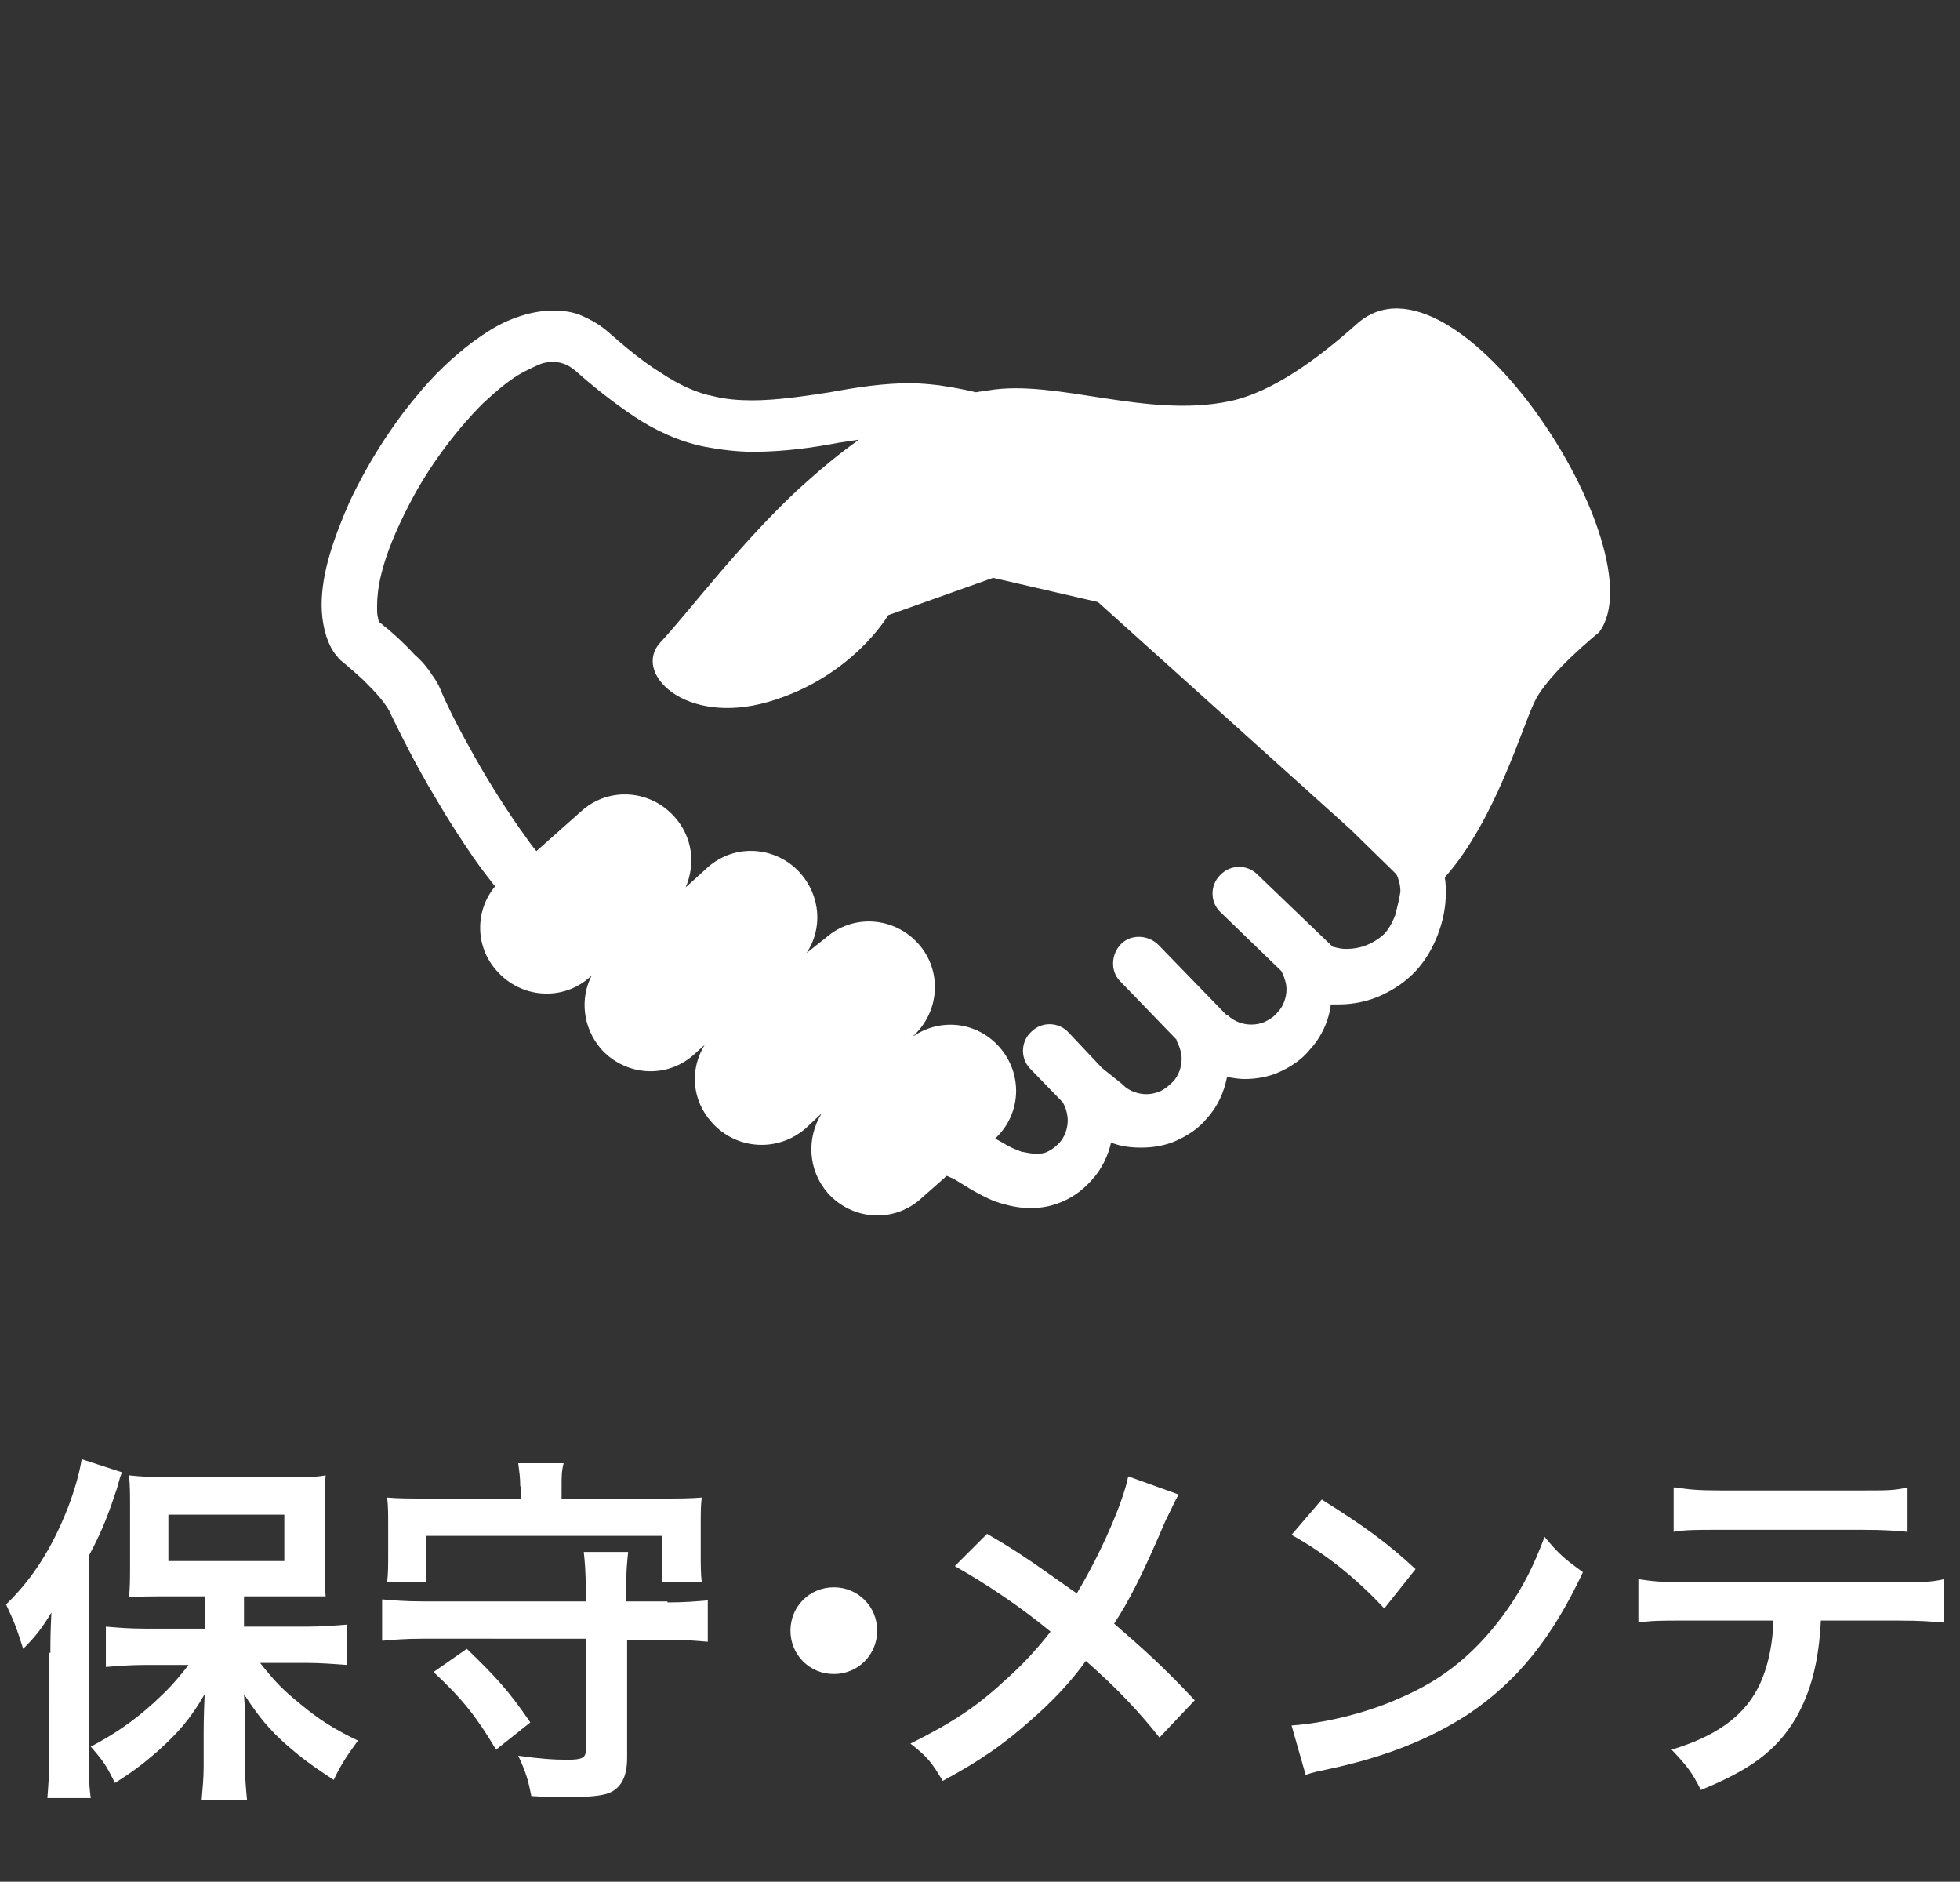
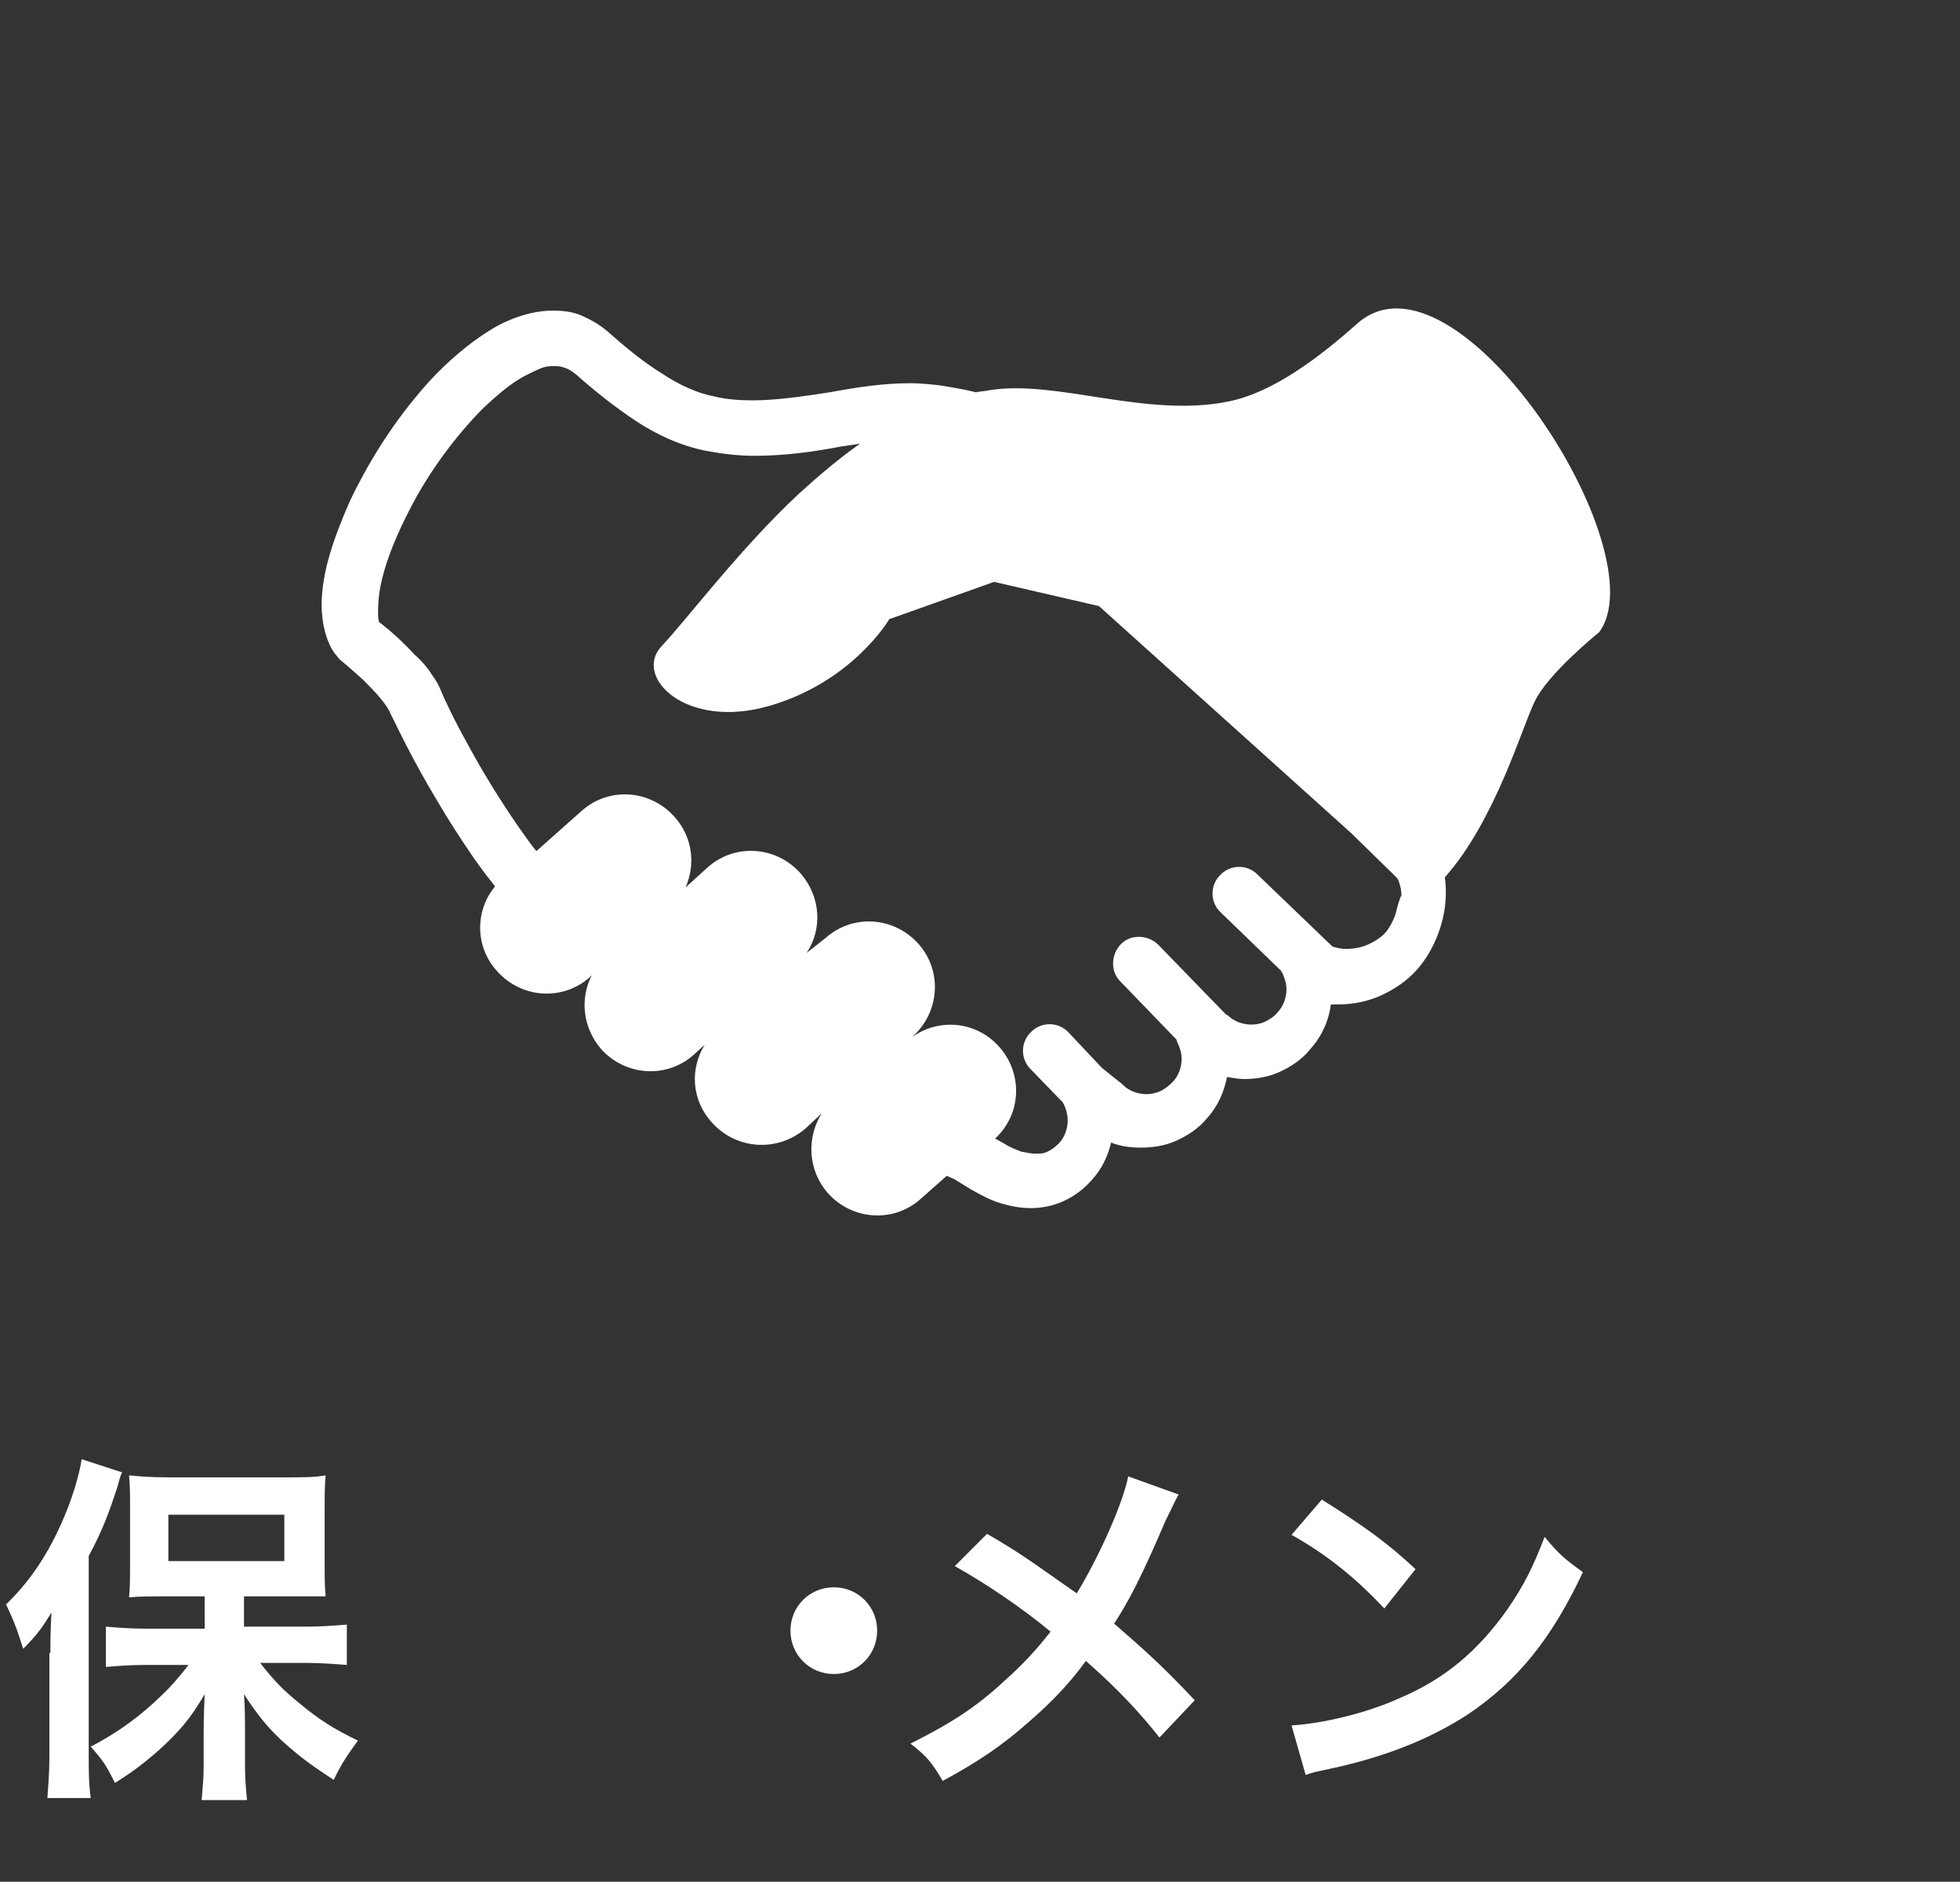
<svg xmlns="http://www.w3.org/2000/svg" version="1.1" id="_x31_" x="0px" y="0px" width="194.4px" height="186.6px" viewBox="0 0 194.4 186.6" style="enable-background:new 0 0 194.4 186.6;" xml:space="preserve">
  <rect x="0" y="0" width="194.4" height="186.6" fill="#333333" stroke="none" />
  <style type="text/css">
	.st0{fill:#FFFFFF;}
</style>
  <g>
-     <path class="st0" d="M134.6,32.1c-3.7,3.3-8.3,6.8-12.7,7.7c-8.2,1.7-17.1-2.2-23.8-1.1c-0.4,0.1-0.9,0.1-1.3,0.2   c-1.2-0.3-2.4-0.5-3.7-0.7c-0.9-0.1-1.9-0.2-2.8-0.2c-2.7,0-5.3,0.4-8,0.9c-2.6,0.4-5.3,0.8-7.7,0.8c-1.3,0-2.6-0.1-3.8-0.4   c-1.6-0.3-3.4-1.1-5.2-2.3c-1.8-1.1-3.6-2.6-5.3-4.1c-0.8-0.7-1.7-1.2-2.6-1.6c-0.9-0.4-1.9-0.5-2.9-0.5c-1.5,0-3,0.4-4.4,1   c-1.2,0.5-2.4,1.3-3.5,2.1c-2,1.5-3.9,3.3-5.6,5.4c-2.6,3.1-4.9,6.8-6.6,10.4c-0.8,1.8-1.5,3.6-2,5.3c-0.5,1.7-0.8,3.4-0.8,5   c0,0.8,0.1,1.7,0.3,2.5c0.2,0.8,0.5,1.6,1,2.3c0.2,0.2,0.3,0.4,0.5,0.6c0,0,1.1,0.9,2.3,2c0.6,0.6,1.2,1.2,1.7,1.8   c0.5,0.6,0.9,1.2,1,1.5c0.7,1.4,2.3,4.8,4.6,8.6c1.1,1.9,2.4,3.9,3.7,5.8c0.7,1,1.4,1.9,2.1,2.8c-2,2.4-2,6,0.2,8.4   c2.4,2.7,6.5,3,9.2,0.6l0.2-0.2c-1.2,2.3-0.9,5.2,0.9,7.3c2.4,2.7,6.5,3,9.2,0.6l1.1-1c-1.5,2.4-1.3,5.5,0.7,7.7   c2.4,2.7,6.5,3,9.3,0.6l1.6-1.5c-1.5,2.4-1.4,5.6,0.6,7.9c2.4,2.7,6.5,3,9.2,0.6l2.6-2.3c0.2,0.1,0.5,0.2,0.7,0.3l1.8,1.1l0,0   c0.9,0.5,1.8,1,2.8,1.3c1,0.3,2,0.5,3,0.5c1.1,0,2.2-0.2,3.3-0.7c1.1-0.5,2-1.2,2.8-2.1c1-1.1,1.6-2.4,1.9-3.7c1,0.4,2,0.5,3,0.5   c1.2,0,2.4-0.2,3.5-0.7c1.1-0.5,2.2-1.2,3-2.2c1.1-1.2,1.7-2.6,2-4.1c0.6,0.1,1.2,0.2,1.7,0.2c1.2,0,2.4-0.2,3.5-0.7   c1.1-0.5,2.2-1.2,3-2.2c1.2-1.3,1.9-2.9,2.1-4.5c0.3,0,0.5,0,0.8,0c1.4,0,2.9-0.3,4.2-0.9c1.3-0.6,2.5-1.4,3.5-2.5   c0.9-1,1.6-2.2,2.1-3.5c0.5-1.3,0.8-2.7,0.8-4.1c0-0.5,0-1-0.1-1.6c5-5.6,7.7-15,8.9-17.4c1.3-2.8,6.4-6.9,6.4-6.9   C164.6,54.7,144.4,23.4,134.6,32.1z M138.4,90.7c-0.3,0.8-0.7,1.5-1.1,1.9c-0.4,0.4-1,0.8-1.7,1.1c-0.7,0.3-1.5,0.4-2.1,0.4   c-0.4,0-0.9-0.1-1.2-0.2c0,0,0,0-0.1,0l-7.5-7.2c-1-1-2.7-1-3.7,0.1c-1,1-1,2.7,0.1,3.7l6,5.8c0,0.1,0,0.1,0.1,0.2   c0.2,0.5,0.4,1,0.4,1.6c0,0.8-0.3,1.7-0.9,2.3c-0.3,0.4-0.8,0.7-1.2,0.9c-0.4,0.2-0.9,0.3-1.4,0.3c-0.8,0-1.7-0.3-2.3-0.9l-0.2-0.1   c0,0-0.1-0.1-0.1-0.1l-6.6-6.8c-1-1-2.7-1.1-3.7-0.1c-1,1-1.1,2.7-0.1,3.7l5.6,5.8c0,0,0,0,0,0.1c0.3,0.6,0.5,1.2,0.5,1.8   c0,0.8-0.3,1.7-0.9,2.3h0c-0.4,0.4-0.8,0.7-1.2,0.9c-0.5,0.2-0.9,0.3-1.4,0.3c-0.8,0-1.7-0.3-2.3-0.9l-0.1-0.1l-2-1.6l-3.3-3.5   c-1-1.1-2.7-1.1-3.7-0.1c-1.1,1-1.1,2.7-0.1,3.7l3.2,3.3c0.3,0.5,0.5,1.2,0.5,1.8c0,0.8-0.3,1.7-0.9,2.3c-0.4,0.4-0.7,0.6-1.1,0.8   c-0.4,0.2-0.7,0.2-1.2,0.2c-0.4,0-0.9-0.1-1.4-0.2c-0.5-0.2-1.1-0.4-1.7-0.8l0,0l-0.9-0.5c2.6-2.4,2.8-6.4,0.4-9.1   c-2.4-2.7-6.4-2.9-9.1-0.6l0.5-0.4c2.7-2.4,3-6.5,0.6-9.2c-2.4-2.7-6.5-3-9.2-0.6L80,94.5c1.6-2.4,1.4-5.6-0.6-7.9   c-2.4-2.7-6.5-3-9.2-0.6L68,88c1-2.3,0.7-5-1.1-7c-2.4-2.7-6.5-3-9.2-0.6l-4.5,4c-0.6-0.7-1.1-1.5-1.7-2.3c-1.8-2.6-3.6-5.5-5-8.1   c-1.4-2.5-2.4-4.6-2.8-5.6c-0.2-0.5-0.5-1-0.8-1.4c-0.5-0.8-1.1-1.5-1.8-2.1c-0.9-1-1.9-1.9-2.6-2.5c-0.4-0.3-0.7-0.6-0.9-0.7   c0-0.1-0.1-0.2-0.1-0.4c-0.1-0.3-0.1-0.7-0.1-1.2c0-0.8,0.1-1.9,0.4-3.1c0.5-2.1,1.5-4.5,2.8-7c1.9-3.7,4.6-7.3,7.3-10   c1.4-1.3,2.7-2.4,4-3.1c0.6-0.3,1.2-0.6,1.7-0.8c0.5-0.2,1-0.2,1.4-0.2c0.4,0,0.7,0.1,1,0.2c0.3,0.1,0.6,0.3,1,0.6   c1.8,1.6,3.8,3.2,5.9,4.6c2.1,1.4,4.5,2.5,7,3c1.6,0.3,3.2,0.5,4.8,0.5c3,0,5.9-0.4,8.5-0.9c0.7-0.1,1.3-0.2,2-0.3   c-2,1.4-3.9,3-6,4.9c-5.9,5.5-10.9,12.2-13.7,15.2c-2.8,3,2.4,8.3,10.7,5.9c8.3-2.4,11.9-8.6,11.9-8.6l10.4-3.7l10.4,2.4l25,22.5   l4.3,4.2l0.1,0.1c0.2,0.2,0.3,0.3,0.4,0.7c0.1,0.3,0.2,0.7,0.2,1.2C138.8,89.1,138.6,89.9,138.4,90.7z" />
+     <path class="st0" d="M134.6,32.1c-3.7,3.3-8.3,6.8-12.7,7.7c-8.2,1.7-17.1-2.2-23.8-1.1c-0.4,0.1-0.9,0.1-1.3,0.2   c-1.2-0.3-2.4-0.5-3.7-0.7c-0.9-0.1-1.9-0.2-2.8-0.2c-2.7,0-5.3,0.4-8,0.9c-2.6,0.4-5.3,0.8-7.7,0.8c-1.3,0-2.6-0.1-3.8-0.4   c-1.6-0.3-3.4-1.1-5.2-2.3c-1.8-1.1-3.6-2.6-5.3-4.1c-0.8-0.7-1.7-1.2-2.6-1.6c-0.9-0.4-1.9-0.5-2.9-0.5c-1.5,0-3,0.4-4.4,1   c-1.2,0.5-2.4,1.3-3.5,2.1c-2,1.5-3.9,3.3-5.6,5.4c-2.6,3.1-4.9,6.8-6.6,10.4c-0.8,1.8-1.5,3.6-2,5.3c-0.5,1.7-0.8,3.4-0.8,5   c0,0.8,0.1,1.7,0.3,2.5c0.2,0.8,0.5,1.6,1,2.3c0.2,0.2,0.3,0.4,0.5,0.6c0,0,1.1,0.9,2.3,2c0.6,0.6,1.2,1.2,1.7,1.8   c0.5,0.6,0.9,1.2,1,1.5c0.7,1.4,2.3,4.8,4.6,8.6c1.1,1.9,2.4,3.9,3.7,5.8c0.7,1,1.4,1.9,2.1,2.8c-2,2.4-2,6,0.2,8.4   c2.4,2.7,6.5,3,9.2,0.6l0.2-0.2c-1.2,2.3-0.9,5.2,0.9,7.3c2.4,2.7,6.5,3,9.2,0.6l1.1-1c-1.5,2.4-1.3,5.5,0.7,7.7   c2.4,2.7,6.5,3,9.3,0.6l1.6-1.5c-1.5,2.4-1.4,5.6,0.6,7.9c2.4,2.7,6.5,3,9.2,0.6l2.6-2.3c0.2,0.1,0.5,0.2,0.7,0.3l1.8,1.1l0,0   c0.9,0.5,1.8,1,2.8,1.3c1,0.3,2,0.5,3,0.5c1.1,0,2.2-0.2,3.3-0.7c1.1-0.5,2-1.2,2.8-2.1c1-1.1,1.6-2.4,1.9-3.7c1,0.4,2,0.5,3,0.5   c1.2,0,2.4-0.2,3.5-0.7c1.1-0.5,2.2-1.2,3-2.2c1.1-1.2,1.7-2.6,2-4.1c0.6,0.1,1.2,0.2,1.7,0.2c1.2,0,2.4-0.2,3.5-0.7   c1.1-0.5,2.2-1.2,3-2.2c1.2-1.3,1.9-2.9,2.1-4.5c0.3,0,0.5,0,0.8,0c1.4,0,2.9-0.3,4.2-0.9c1.3-0.6,2.5-1.4,3.5-2.5   c0.9-1,1.6-2.2,2.1-3.5c0.5-1.3,0.8-2.7,0.8-4.1c0-0.5,0-1-0.1-1.6c5-5.6,7.7-15,8.9-17.4c1.3-2.8,6.4-6.9,6.4-6.9   C164.6,54.7,144.4,23.4,134.6,32.1z M138.4,90.7c-0.3,0.8-0.7,1.5-1.1,1.9c-0.4,0.4-1,0.8-1.7,1.1c-0.7,0.3-1.5,0.4-2.1,0.4   c-0.4,0-0.9-0.1-1.2-0.2c0,0,0,0-0.1,0l-7.5-7.2c-1-1-2.7-1-3.7,0.1c-1,1-1,2.7,0.1,3.7l6,5.8c0,0.1,0,0.1,0.1,0.2   c0.2,0.5,0.4,1,0.4,1.6c0,0.8-0.3,1.7-0.9,2.3c-0.3,0.4-0.8,0.7-1.2,0.9c-0.4,0.2-0.9,0.3-1.4,0.3c-0.8,0-1.7-0.3-2.3-0.9l-0.2-0.1   c0,0-0.1-0.1-0.1-0.1l-6.6-6.8c-1-1-2.7-1.1-3.7-0.1c-1,1-1.1,2.7-0.1,3.7l5.6,5.8c0,0,0,0,0,0.1c0.3,0.6,0.5,1.2,0.5,1.8   c0,0.8-0.3,1.7-0.9,2.3h0c-0.4,0.4-0.8,0.7-1.2,0.9c-0.5,0.2-0.9,0.3-1.4,0.3c-0.8,0-1.7-0.3-2.3-0.9l-0.1-0.1l-2-1.6l-3.3-3.5   c-1-1.1-2.7-1.1-3.7-0.1c-1.1,1-1.1,2.7-0.1,3.7l3.2,3.3c0.3,0.5,0.5,1.2,0.5,1.8c0,0.8-0.3,1.7-0.9,2.3c-0.4,0.4-0.7,0.6-1.1,0.8   c-0.4,0.2-0.7,0.2-1.2,0.2c-0.4,0-0.9-0.1-1.4-0.2c-0.5-0.2-1.1-0.4-1.7-0.8l0,0l-0.9-0.5c2.6-2.4,2.8-6.4,0.4-9.1   c-2.4-2.7-6.4-2.9-9.1-0.6l0.5-0.4c2.7-2.4,3-6.5,0.6-9.2c-2.4-2.7-6.5-3-9.2-0.6L80,94.5c1.6-2.4,1.4-5.6-0.6-7.9   c-2.4-2.7-6.5-3-9.2-0.6L68,88c1-2.3,0.7-5-1.1-7c-2.4-2.7-6.5-3-9.2-0.6l-4.5,4c-0.6-0.7-1.1-1.5-1.7-2.3c-1.8-2.6-3.6-5.5-5-8.1   c-1.4-2.5-2.4-4.6-2.8-5.6c-0.2-0.5-0.5-1-0.8-1.4c-0.5-0.8-1.1-1.5-1.8-2.1c-0.9-1-1.9-1.9-2.6-2.5c-0.4-0.3-0.7-0.6-0.9-0.7   c-0.1-0.3-0.1-0.7-0.1-1.2c0-0.8,0.1-1.9,0.4-3.1c0.5-2.1,1.5-4.5,2.8-7c1.9-3.7,4.6-7.3,7.3-10   c1.4-1.3,2.7-2.4,4-3.1c0.6-0.3,1.2-0.6,1.7-0.8c0.5-0.2,1-0.2,1.4-0.2c0.4,0,0.7,0.1,1,0.2c0.3,0.1,0.6,0.3,1,0.6   c1.8,1.6,3.8,3.2,5.9,4.6c2.1,1.4,4.5,2.5,7,3c1.6,0.3,3.2,0.5,4.8,0.5c3,0,5.9-0.4,8.5-0.9c0.7-0.1,1.3-0.2,2-0.3   c-2,1.4-3.9,3-6,4.9c-5.9,5.5-10.9,12.2-13.7,15.2c-2.8,3,2.4,8.3,10.7,5.9c8.3-2.4,11.9-8.6,11.9-8.6l10.4-3.7l10.4,2.4l25,22.5   l4.3,4.2l0.1,0.1c0.2,0.2,0.3,0.3,0.4,0.7c0.1,0.3,0.2,0.7,0.2,1.2C138.8,89.1,138.6,89.9,138.4,90.7z" />
  </g>
  <g>
    <path class="st0" d="M5,163.9c0-1.2,0-2,0.1-4c-0.9,1.5-1.5,2.3-2.8,3.6c-0.7-2.2-0.9-2.7-1.7-4.4c2.7-2.6,4.6-5.7,6.1-9.5   c0.7-1.8,1.2-3.6,1.4-4.9l4,1.3c-0.2,0.5-0.2,0.5-0.5,1.6c-0.8,2.4-1.4,4.1-2.8,6.7v19.8c0,1.5,0,2.7,0.2,4.2H4.7   c0.1-1.4,0.2-2.5,0.2-4.2V163.9z M20.3,158.3h-3.8c-1.6,0-2.7,0-3.7,0.1c0.1-1.1,0.1-2,0.1-3.5v-5.3c0-1.4,0-2.2-0.1-3.3   c1,0.1,2.1,0.2,4,0.2h11.5c1.7,0,2.9,0,4-0.2c-0.1,1.1-0.1,1.8-0.1,3.5v5.1c0,1.5,0,2.4,0.1,3.4c-0.4,0-0.4,0-1,0   c-0.1,0-0.4,0-0.8,0c-0.7,0-1.3,0-1.7,0h-4.6v3h6.3c1.3,0,2.7-0.1,3.9-0.2v4c-1.3-0.1-2.7-0.2-3.8-0.2h-4.8c1.5,1.9,2.3,2.7,3.9,4   c1.9,1.6,3.5,2.6,5.8,3.7c-1,1.4-1.6,2.2-2.4,3.9c-2.6-1.7-3.3-2.3-4.6-3.4c-1.8-1.6-2.8-2.8-4.3-5.1c0.1,1.2,0.1,2.9,0.1,3.9v3.3   c0,1.2,0.1,2.2,0.2,3.3H20c0.1-1.2,0.2-2.2,0.2-3.3v-3.4c0-0.3,0-1.6,0.1-3.8c-1.4,2.4-2.5,3.7-4.6,5.6c-1.6,1.4-2.7,2.2-4.3,3.2   c-0.9-1.8-1.1-2.1-2.4-3.6c2.3-1.2,4.2-2.5,6.2-4.3c1.4-1.3,2.1-2,3.5-3.8h-4.3c-1.4,0-2.8,0.1-3.9,0.2v-4c1.2,0.1,2.3,0.2,3.9,0.2   h5.9V158.3z M16.7,154.8h11.5v-4.6H16.7V154.8z" />
-     <path class="st0" d="M66.2,158.9c1.7,0,2.8-0.1,4-0.2v4.1c-1.2-0.1-2.3-0.2-4-0.2h-4v11.7c0,1.9-0.6,3-1.8,3.5   c-0.8,0.3-2.1,0.4-4.1,0.4c-0.9,0-2.1,0-3.6-0.1c-0.3-1.5-0.5-2.3-1.3-4c2.1,0.3,3.5,0.4,4.9,0.4c1.4,0,1.8-0.2,1.8-0.9v-11.1H41.9   c-1.7,0-2.8,0.1-4,0.2v-4.1c1.2,0.1,2.3,0.2,4,0.2h16.2v-1.2c0-1.7-0.1-2.8-0.2-3.7h4.4c-0.1,1-0.2,1.9-0.2,3.7v1.2H66.2z    M51.6,147.4c0-0.9-0.1-1.5-0.2-2.3h4.5c-0.2,0.8-0.2,1.3-0.2,2.3v1.2h9.9c1.7,0,2.8,0,4-0.1c-0.1,0.8-0.1,1.5-0.1,2.7v2.9   c0,1.1,0,1.9,0.1,2.8h-3.9v-4.6H42.3v4.6h-3.9c0.1-0.9,0.1-1.6,0.1-2.8v-2.9c0-1.2,0-1.8-0.1-2.7c1.1,0.1,2.2,0.1,4,0.1h9.3V147.4z    M49.2,173.5c-1.9-3.2-3.3-5-6.2-7.7l3.3-2.3c2.8,2.7,4.2,4.2,6.3,7.3L49.2,173.5z" />
    <path class="st0" d="M87,161.7c0,2.4-1.9,4.3-4.3,4.3c-2.4,0-4.3-1.9-4.3-4.3c0-2.4,1.9-4.3,4.3-4.3C85.1,157.4,87,159.3,87,161.7z   " />
    <path class="st0" d="M116.9,148.2c-0.4,0.7-0.5,1-1.3,2.6c-2.3,5.4-3.7,8.1-5.1,10.2c3,2.6,4.9,4.3,8,7.6l-3.5,3.7   c-1.9-2.4-4-4.7-7.3-7.6c-1.5,2.1-3.4,4.1-5.6,6c-2.6,2.3-4.9,3.9-8.6,5.9c-1-1.7-1.5-2.4-3.2-3.7c4-2,6.5-3.6,9.3-6.2   c1.7-1.5,3.2-3.1,4.6-4.9c-2.9-2.4-6.3-4.7-9.5-6.5l3.2-3.2c2.6,1.5,4.2,2.6,5.9,3.8c2.7,1.9,2.7,1.9,3,2.1c2.3-3.8,4.6-9,5.1-11.6   L116.9,148.2z" />
    <path class="st0" d="M128.1,171.1c3.1-0.2,7.4-1.2,10.7-2.7c4.5-1.9,7.8-4.7,10.7-8.8c1.6-2.3,2.6-4.3,3.7-7.2   c1.4,1.7,2,2.2,3.8,3.5c-3.1,6.6-6.5,10.8-11.4,14.1c-3.7,2.4-8.1,4.2-13.7,5.4c-1.4,0.3-1.5,0.3-2.4,0.6L128.1,171.1z    M131.1,148.7c4.3,2.7,6.5,4.3,9.3,6.9l-3.1,3.9c-2.9-3.1-5.8-5.4-9.2-7.3L131.1,148.7z" />
-     <path class="st0" d="M180.6,160.7c-0.2,4.1-1,7.1-2.5,9.7c-1.9,3.2-4.5,5.1-9.4,7.1c-0.9-1.8-1.4-2.4-2.9-4c4.3-1.3,7-3.2,8.5-6   c0.9-1.7,1.5-4,1.6-6.8h-8.8c-2.4,0-3.3,0-4.6,0.2v-4.3c1.4,0.2,2.2,0.3,4.6,0.3h21.1c2.4,0,3.3,0,4.6-0.3v4.3   c-1.3-0.1-2.1-0.2-4.6-0.2H180.6z M166.2,147.5c1.3,0.2,2.1,0.3,4.6,0.3h13.8c2.6,0,3.3,0,4.6-0.3v4.4c-1.2-0.1-2.1-0.2-4.6-0.2   h-14c-2.5,0-3.4,0-4.6,0.2V147.5z" />
  </g>
</svg>